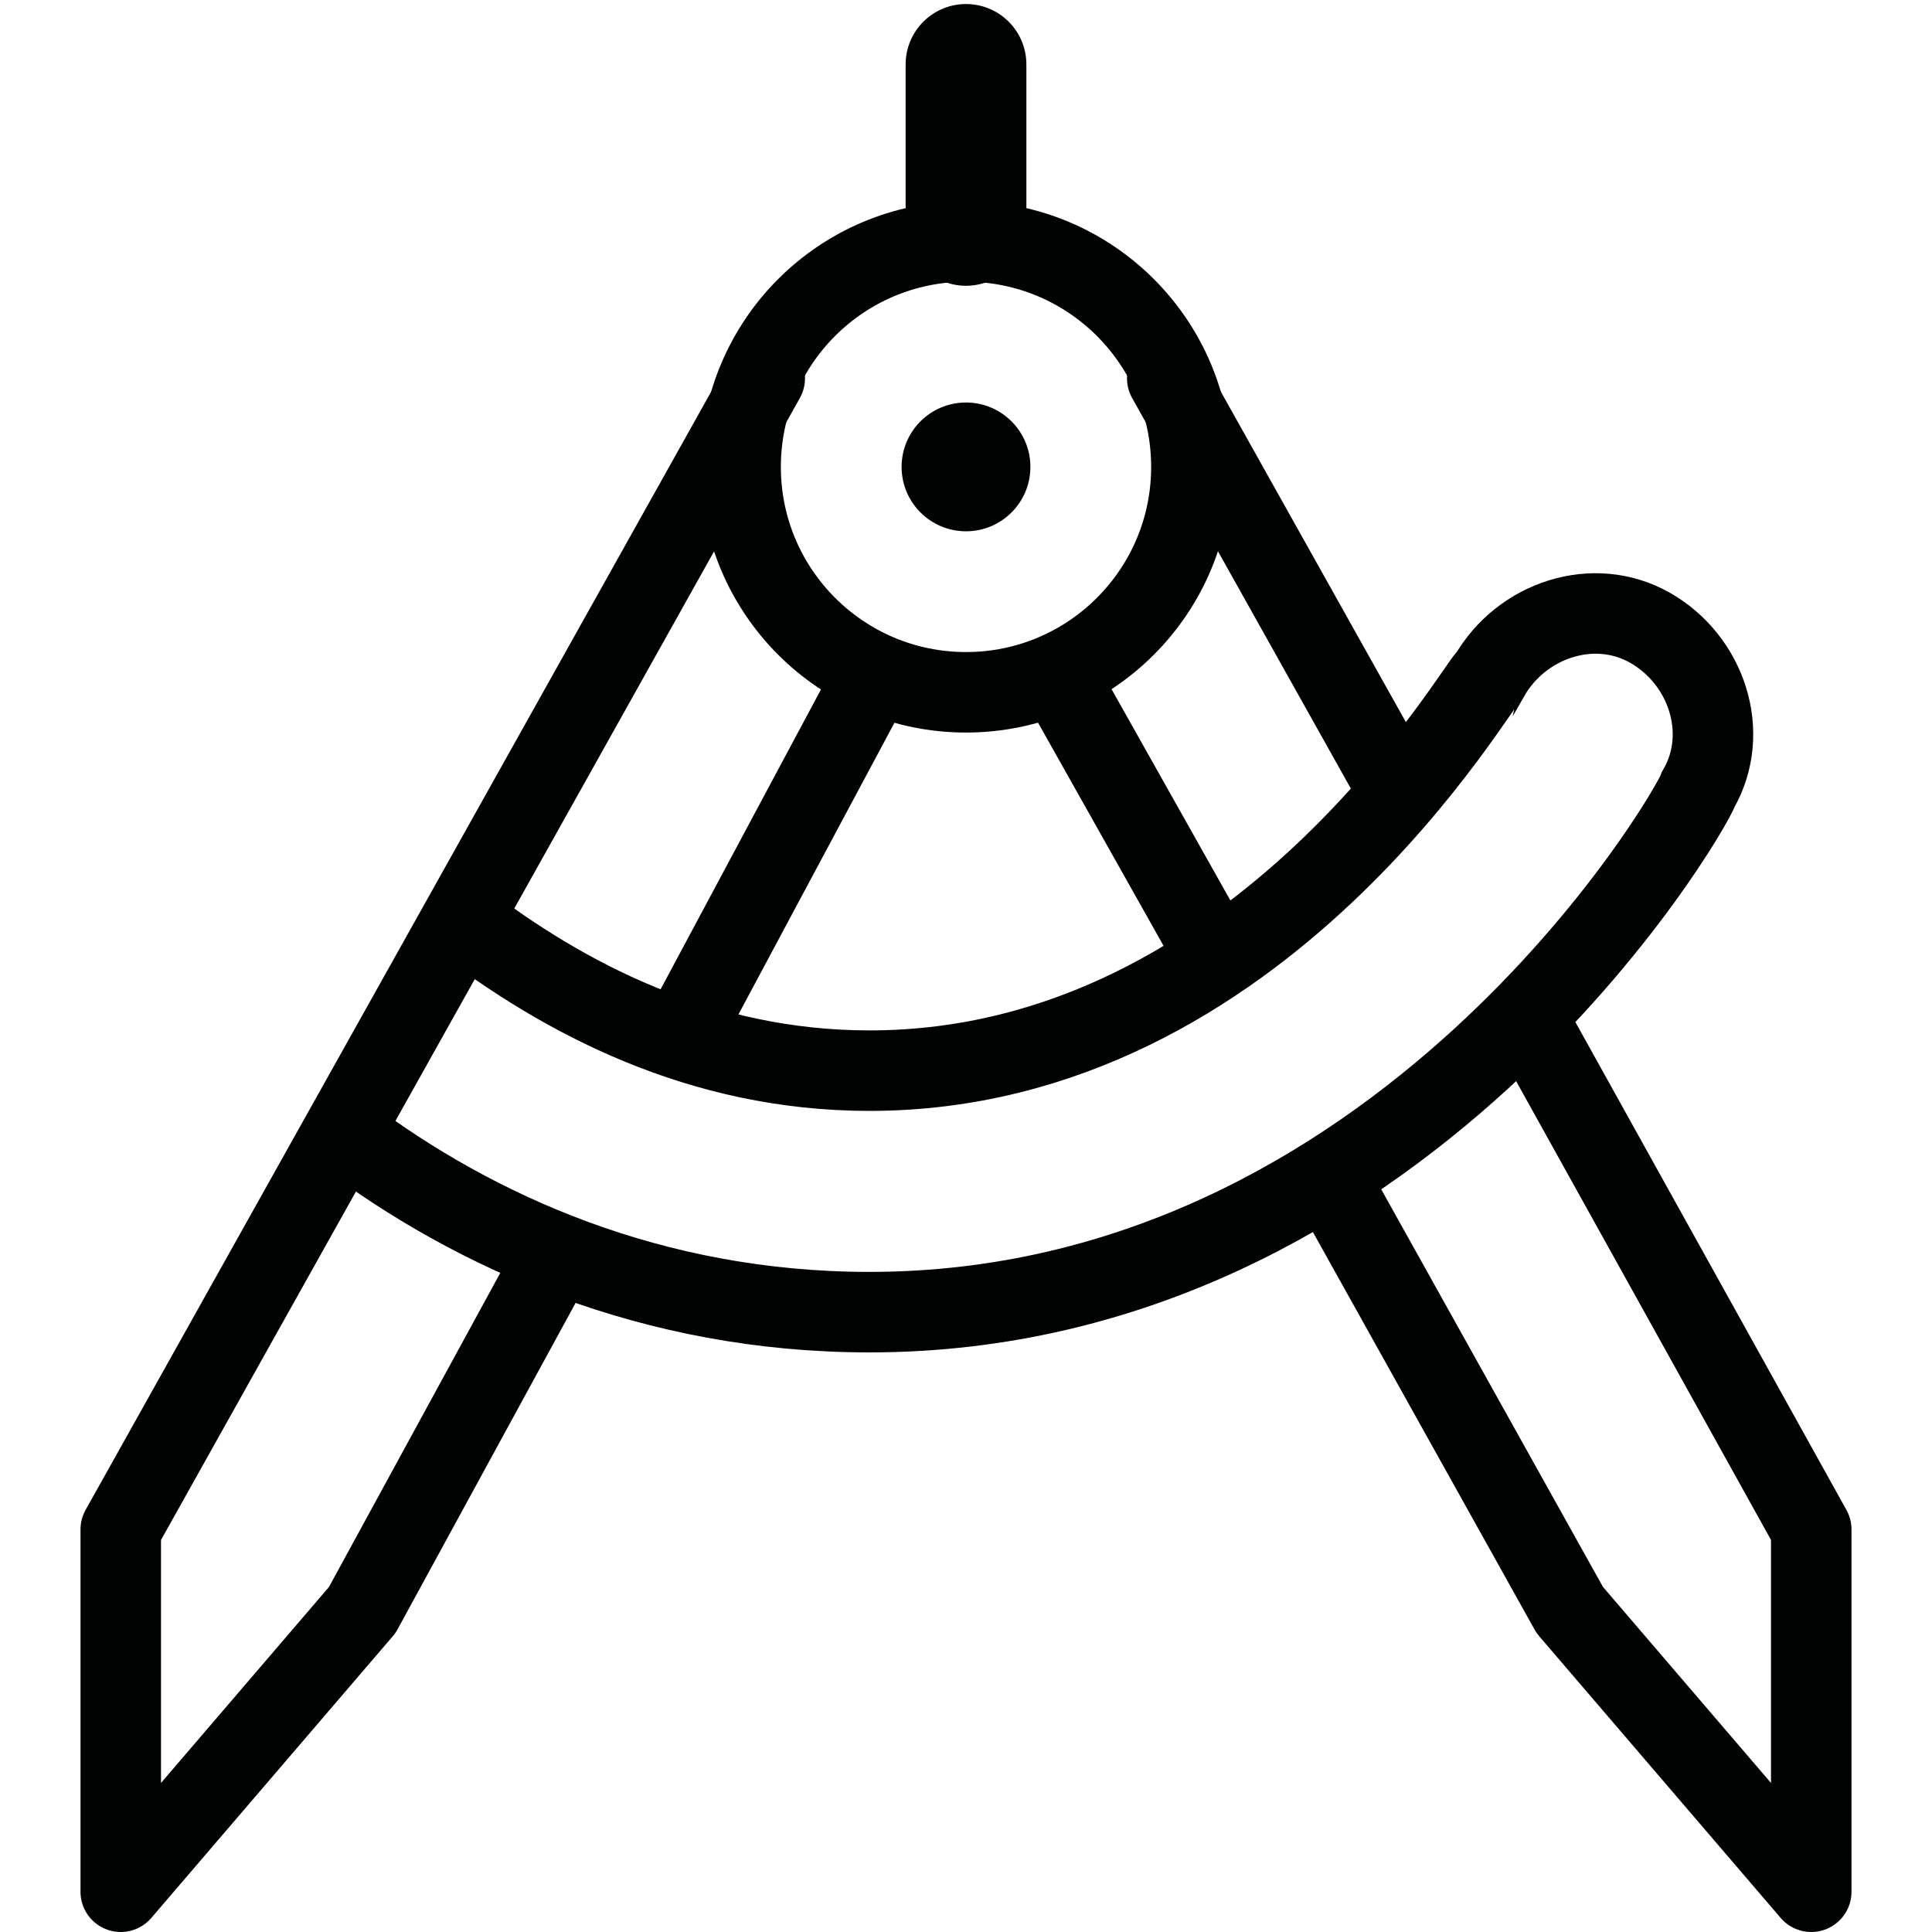
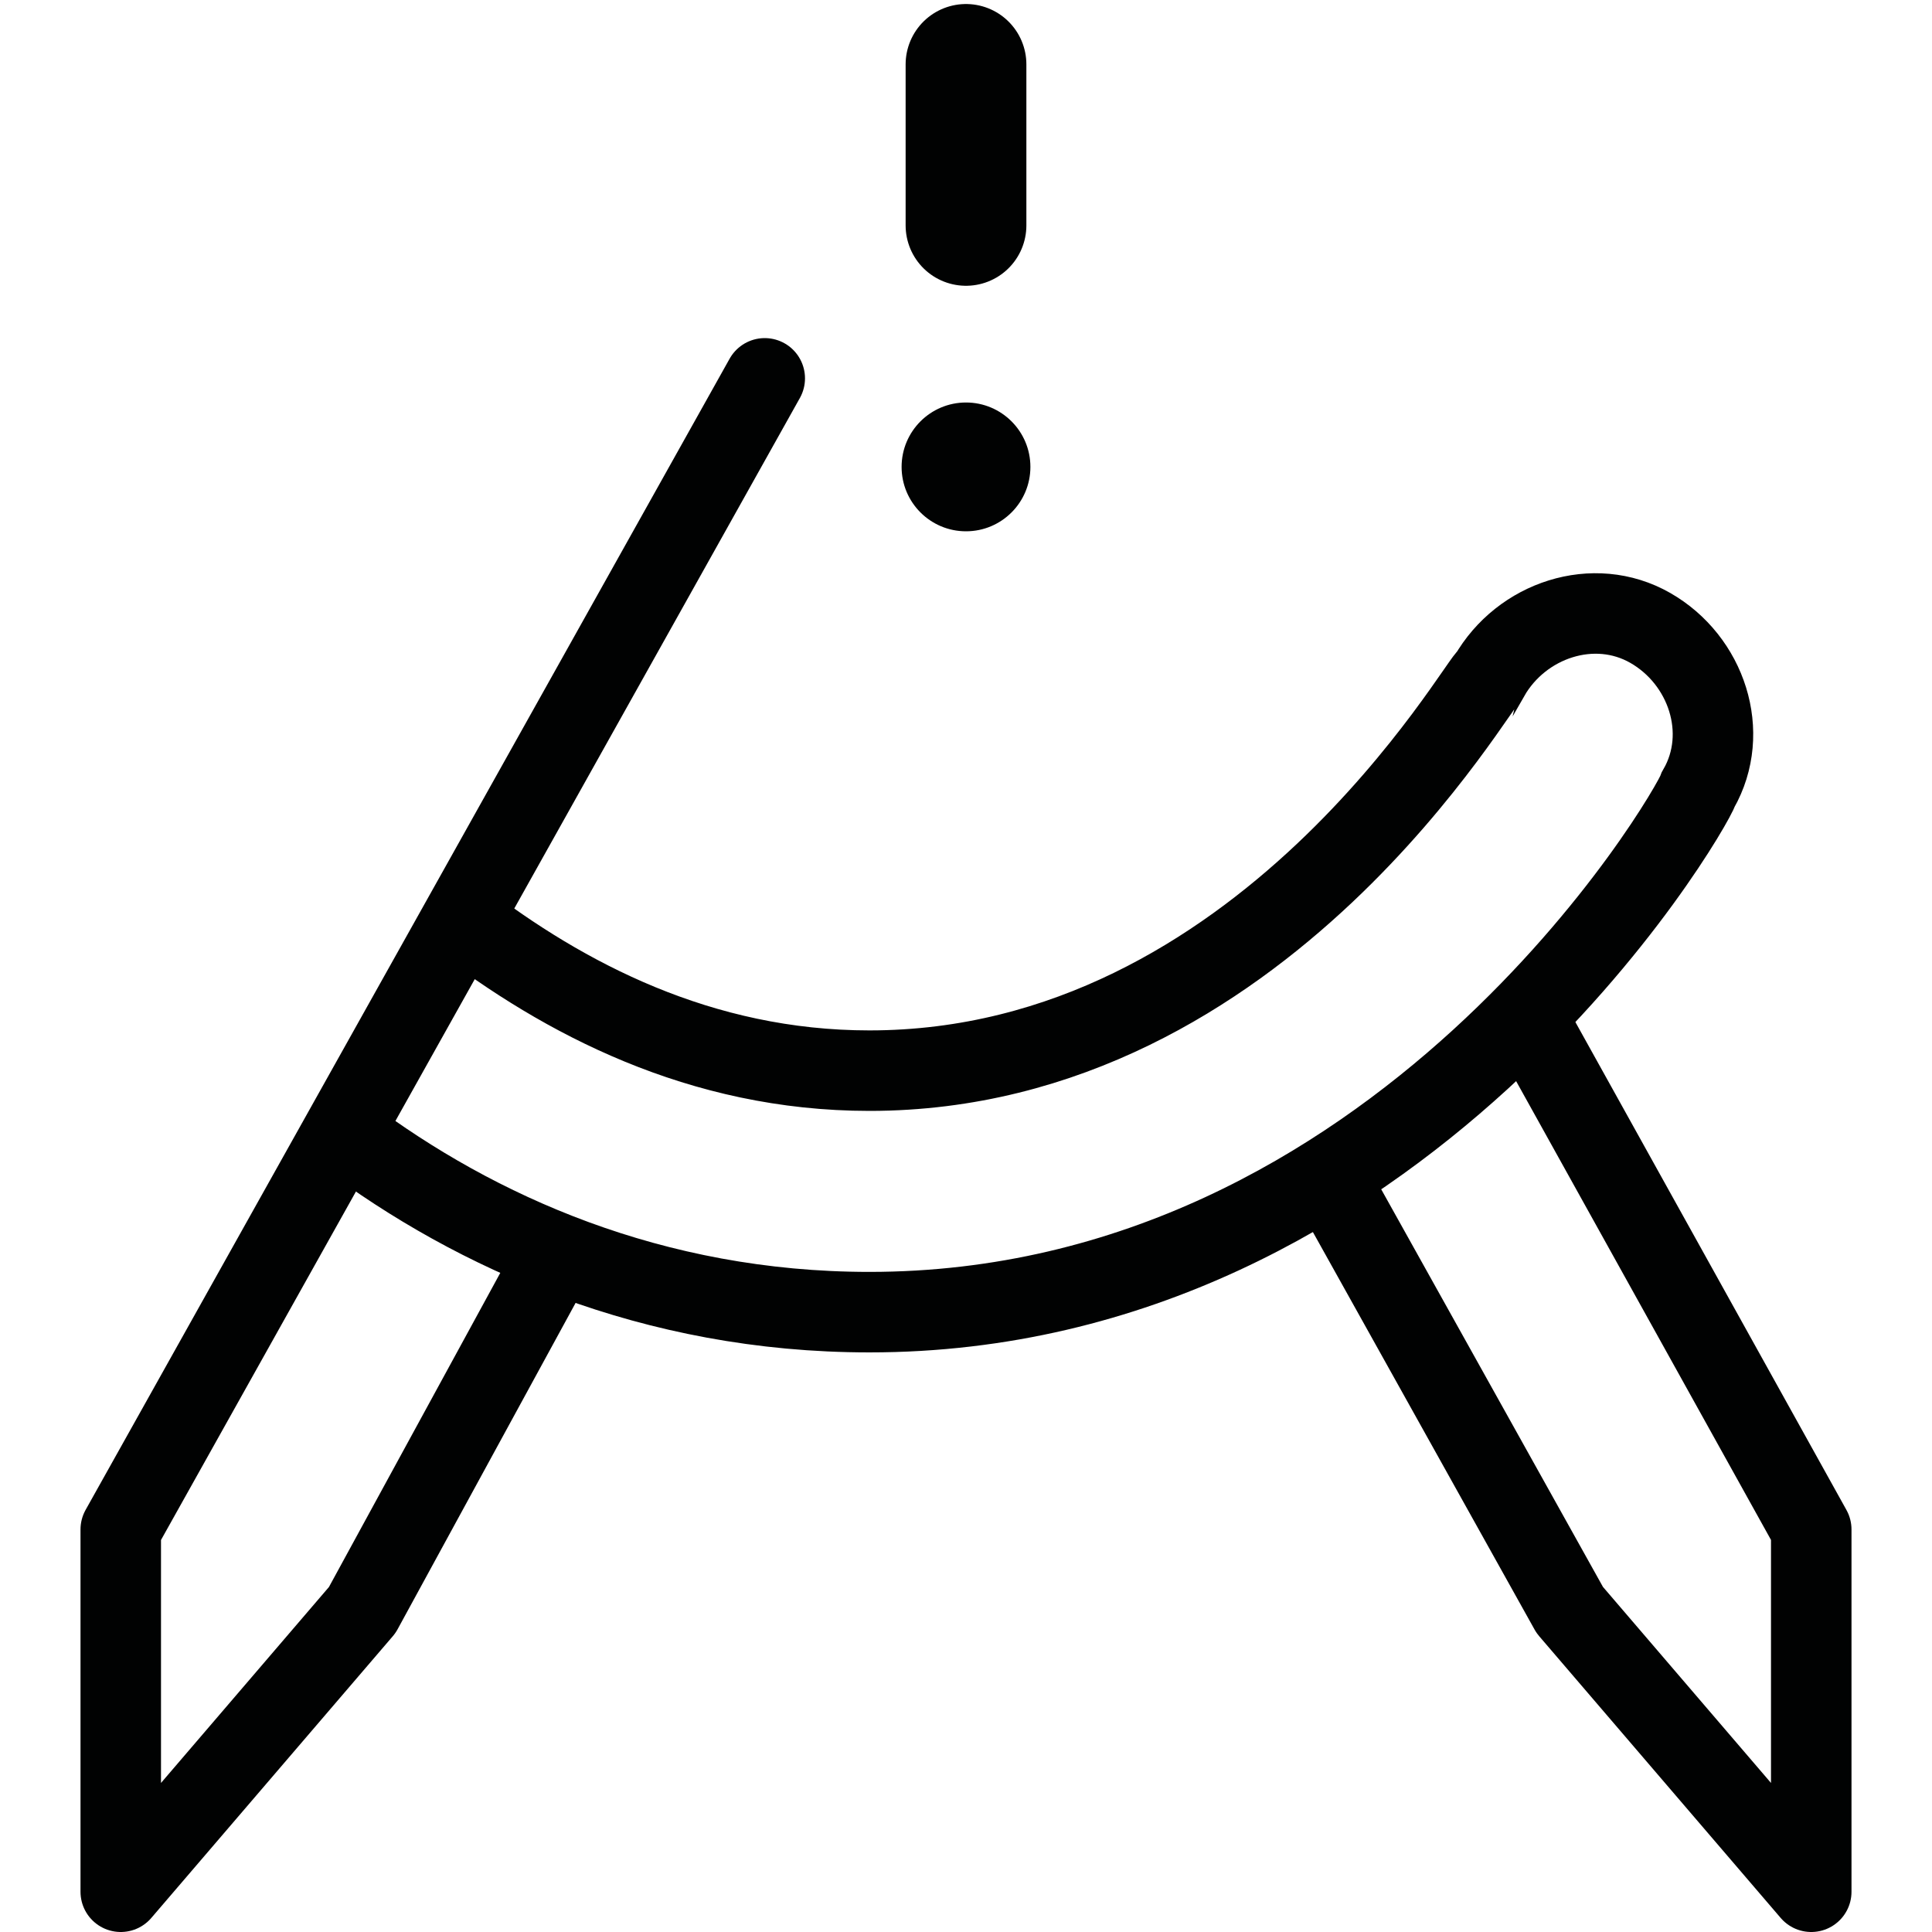
<svg xmlns="http://www.w3.org/2000/svg" version="1.2" id="Layer_2" x="0px" y="0px" width="24px" height="24px" viewBox="0 0 24 24" overflow="visible" xml:space="preserve">
-   <circle fill="none" stroke="#010202" stroke-miterlimit="10" cx="12" cy="5.8" r="2.8" />
  <circle fill="#010202" cx="12" cy="5.8" r="0.8" />
  <line fill="none" stroke="#010202" stroke-width="1.5" stroke-linecap="round" stroke-linejoin="round" stroke-miterlimit="10" x1="12" y1="0.8" x2="12" y2="2.8" />
-   <line fill="none" stroke="#010202" stroke-linecap="round" stroke-linejoin="round" stroke-miterlimit="10" x1="8.5" y1="12.8" x2="10.8" y2="8.5" />
  <polyline fill="none" stroke="#010202" stroke-linecap="round" stroke-linejoin="round" stroke-miterlimit="10" points="9.5,4.7 1.5,19 1.5,23.5 4.5,20 6.9,15.6 " />
-   <line fill="none" stroke="#010202" stroke-linecap="round" stroke-linejoin="round" stroke-miterlimit="10" x1="15" y1="11.7" x2="13.2" y2="8.5" />
  <polyline fill="none" stroke="#010202" stroke-linecap="round" stroke-linejoin="round" stroke-miterlimit="10" points="19,12.7 22.5,19 22.5,23.5 19.5,20 16.6,14.8 " />
-   <line fill="none" stroke="#010202" stroke-linecap="round" stroke-linejoin="round" stroke-miterlimit="10" x1="14.5" y1="4.7" x2="17.3" y2="9.7" />
  <g>
    <path fill="none" stroke="#010202" stroke-miterlimit="10" d="M5.7,11.4c1.3,1,3,1.9,5.1,1.9c4.9,0,7.6-4.9,7.7-4.9 c0.4-0.7,1.3-1,2-0.6c0.7,0.4,1,1.3,0.6,2c-0.1,0.3-3.7,6.5-10.3,6.5c-2.7,0-4.9-1-6.5-2.2" />
  </g>
</svg>